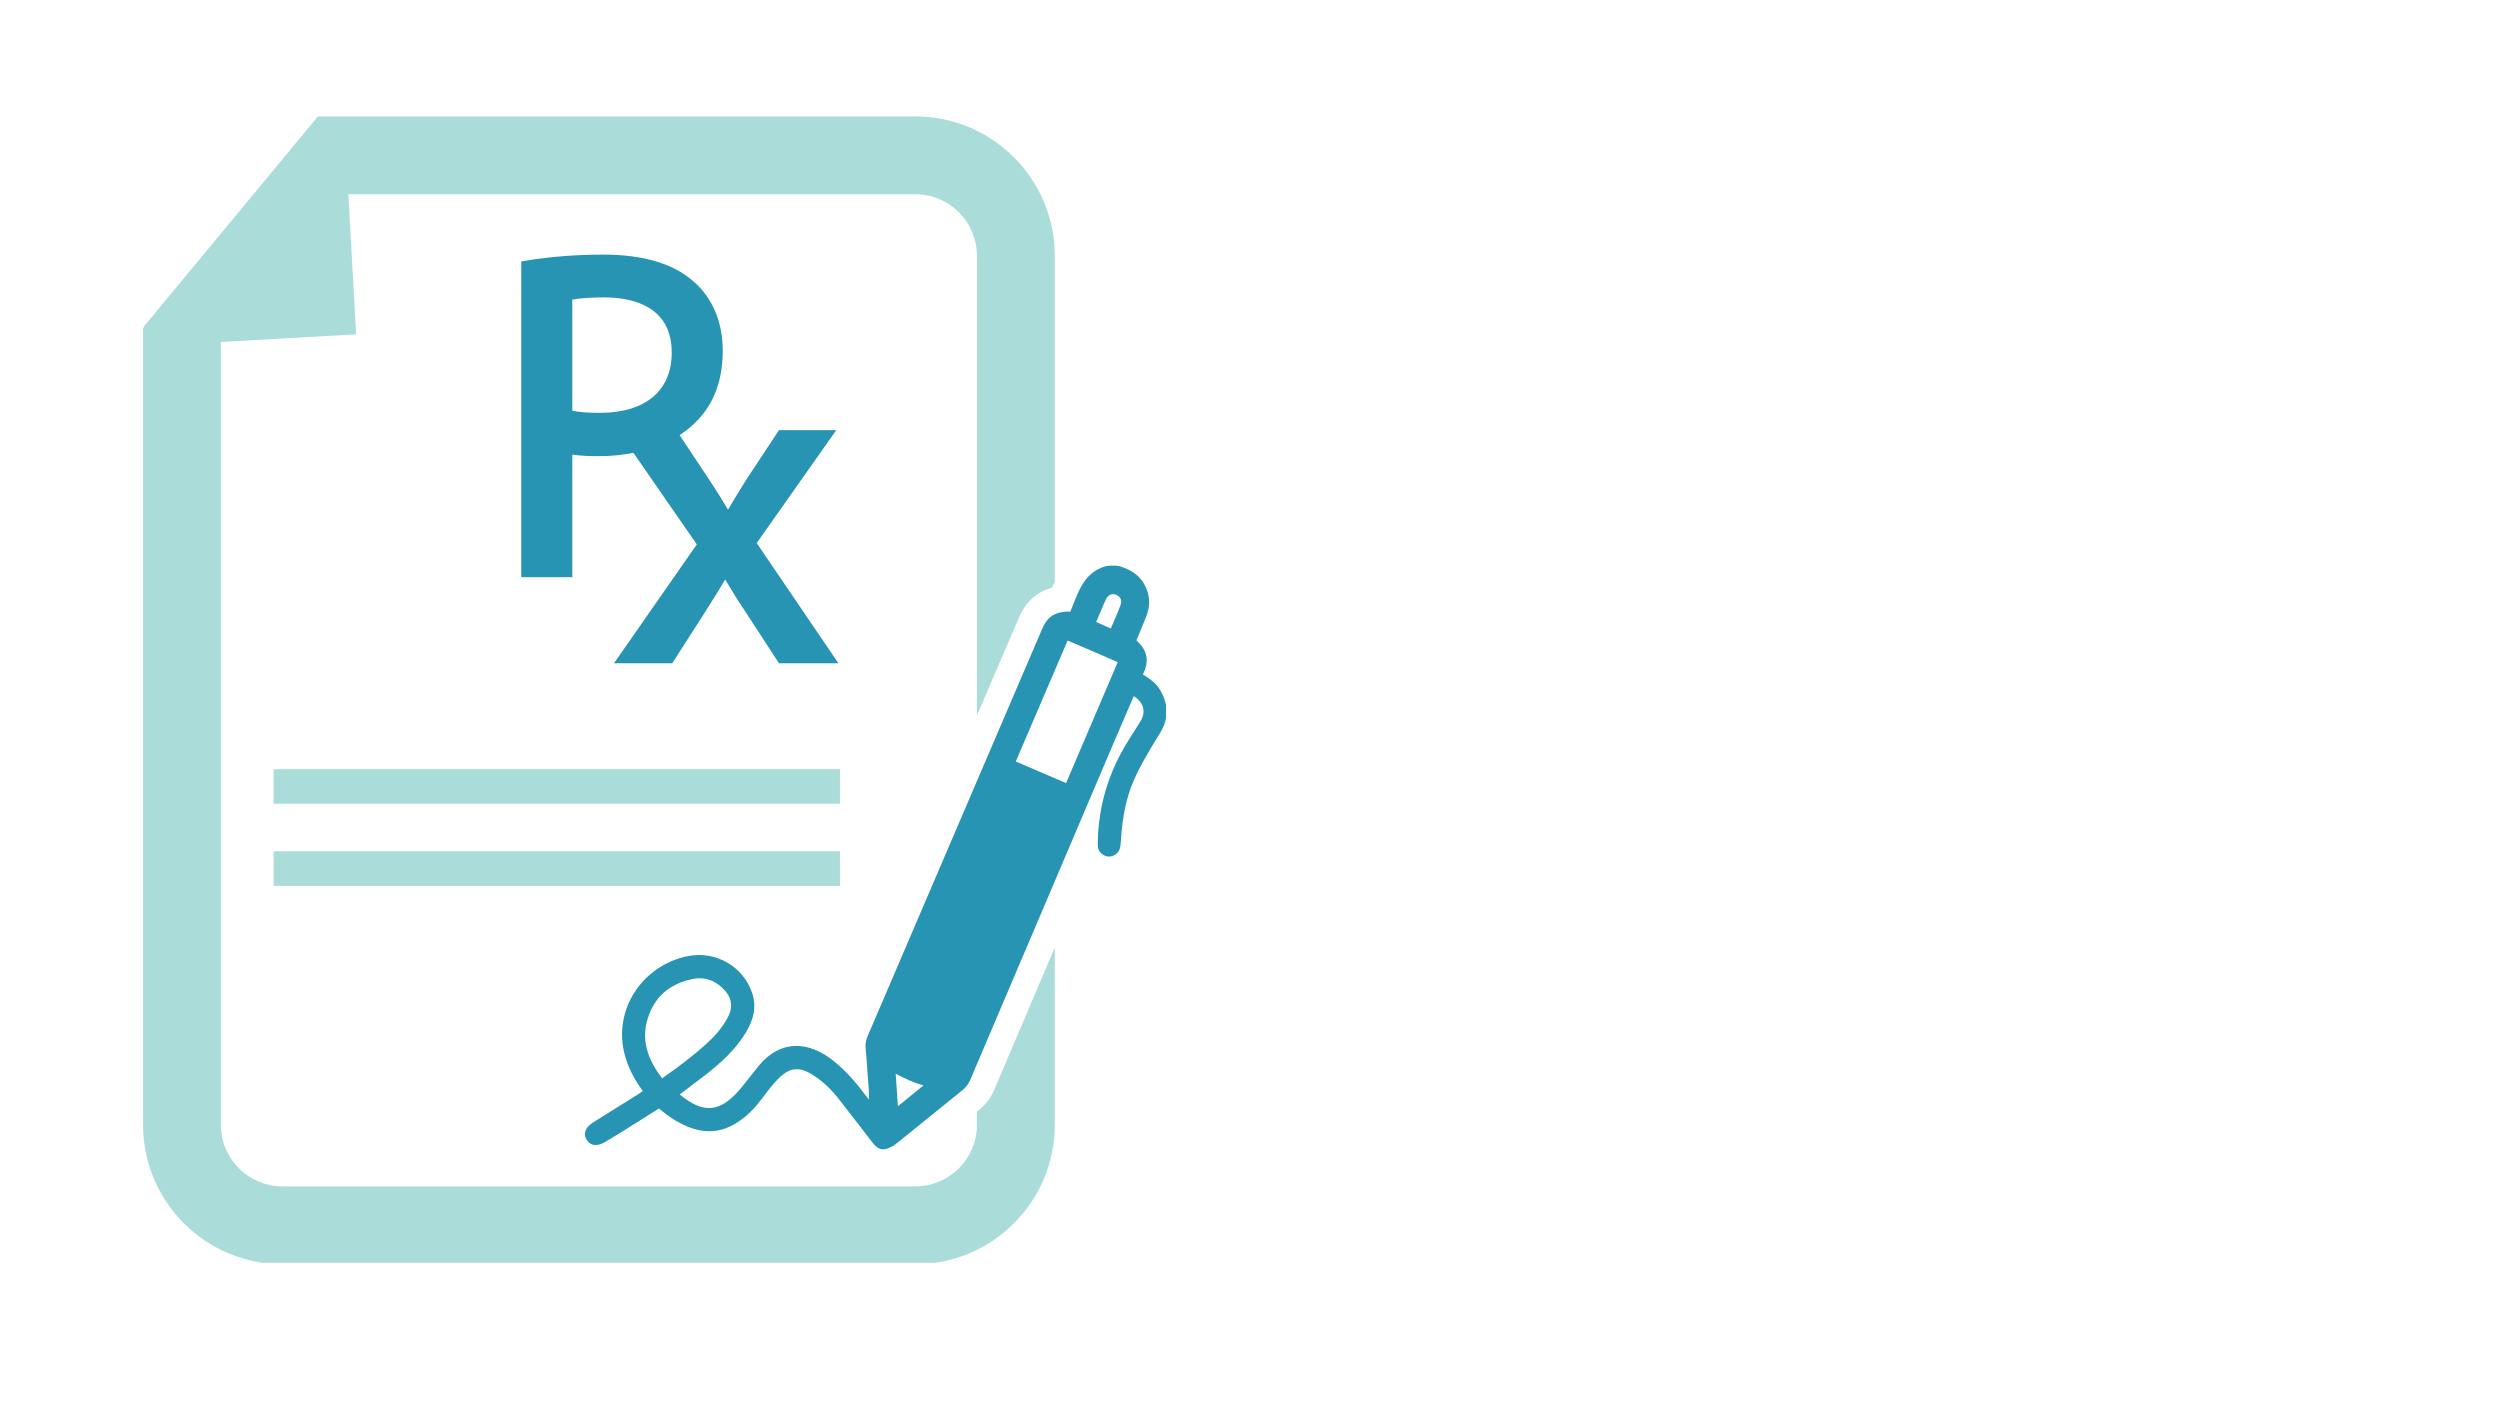
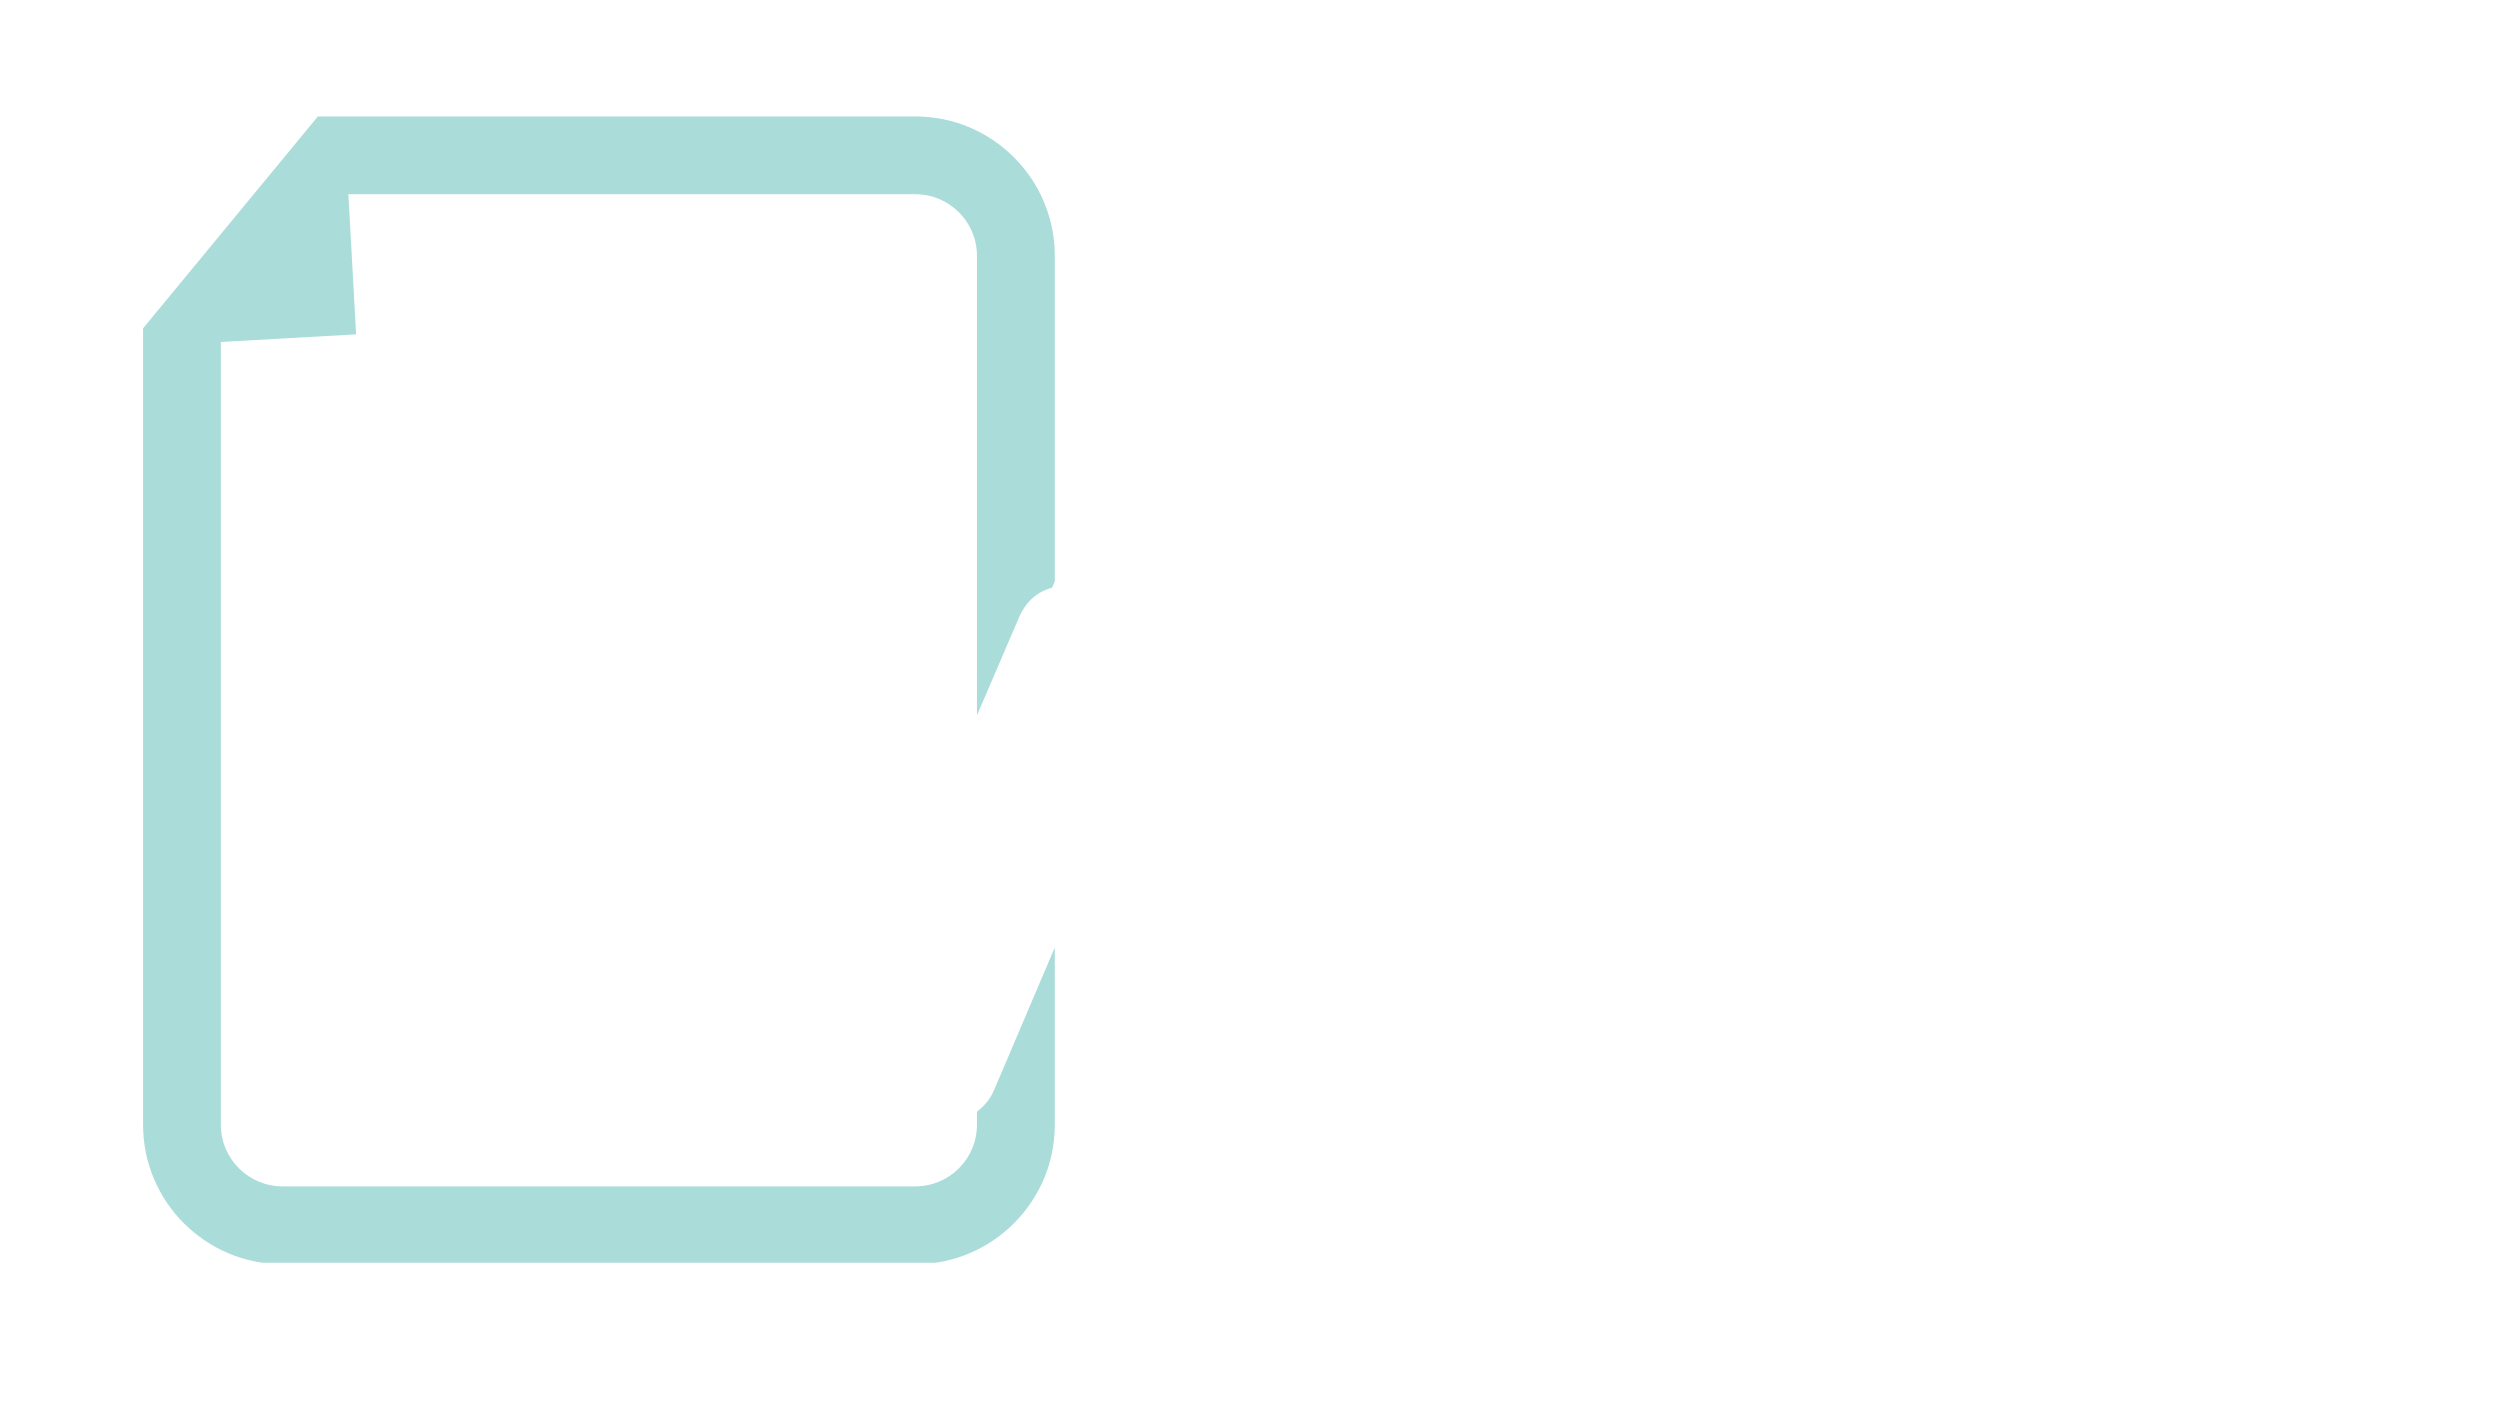
<svg xmlns="http://www.w3.org/2000/svg" width="300" zoomAndPan="magnify" viewBox="0 0 224.88 126.75" height="169" preserveAspectRatio="xMidYMid meet" version="1.0">
  <defs>
    <clipPath id="8f1f71b50e">
      <path d="M 12.812 10.352 L 95 10.352 L 95 113.645 L 12.812 113.645 Z M 12.812 10.352 " clip-rule="nonzero" />
    </clipPath>
    <clipPath id="a61a3e887f">
      <path d="M 52 50 L 104.879 50 L 104.879 104 L 52 104 Z M 52 50 " clip-rule="nonzero" />
    </clipPath>
  </defs>
-   <path fill="#2894b3" d="M 53.918 37.156 C 52.91 37.156 52.098 37.098 51.449 36.969 L 51.449 26.961 C 52.133 26.836 53.168 26.766 54.332 26.766 C 56.598 26.766 60.395 27.41 60.395 31.719 C 60.395 35.176 58.031 37.156 53.918 37.156 Z M 64.988 31.551 C 64.988 29.008 64.062 26.805 62.383 25.355 C 60.586 23.738 57.848 22.914 54.25 22.914 C 51.781 22.914 49.438 23.102 47.27 23.461 L 46.852 23.531 L 46.852 51.949 L 51.449 51.949 L 51.449 40.914 C 52.234 41.035 53.078 41.055 53.836 41.055 C 54.938 41.055 55.973 40.945 56.949 40.758 L 62.652 48.996 L 55.199 59.695 L 60.441 59.695 L 63.48 54.953 L 64.016 54.098 C 64.43 53.441 64.824 52.812 65.207 52.156 C 65.797 53.152 66.34 54.035 66.969 54.965 L 70.047 59.695 L 75.398 59.695 L 68.043 48.875 L 75.207 38.711 L 70.051 38.711 L 67.086 43.199 L 66.738 43.762 C 66.32 44.438 65.891 45.129 65.461 45.871 C 64.934 44.984 64.414 44.141 63.805 43.227 L 61.105 39.16 C 61.699 38.777 62.234 38.34 62.699 37.844 C 64.219 36.285 64.988 34.164 64.988 31.551 " fill-opacity="1" fill-rule="nonzero" />
  <g clip-path="url(#8f1f71b50e)">
-     <path fill="#aadcd9" d="M 88.02 99.926 C 87.973 99.957 87.926 100.008 87.867 100.051 L 87.867 101.23 C 87.867 104.289 85.383 106.773 82.324 106.773 L 25.363 106.773 C 22.305 106.773 19.816 104.289 19.816 101.23 L 19.816 30.777 L 31.992 30.09 L 31.293 17.48 L 82.324 17.48 C 85.383 17.48 87.867 19.965 87.867 23.027 L 87.867 64.379 L 91.605 55.676 C 92.234 54.18 93.227 53.27 94.617 52.895 C 94.699 52.707 94.781 52.523 94.871 52.336 L 94.871 23.027 C 94.871 16.105 89.246 10.48 82.324 10.48 L 28.551 10.48 L 12.957 29.305 L 12.816 29.551 L 12.816 101.23 C 12.816 108.152 18.441 113.777 25.363 113.777 L 82.324 113.777 C 89.246 113.777 94.871 108.152 94.871 101.23 L 94.871 85.273 C 93.051 89.547 91.23 93.832 89.41 98.102 C 89.105 98.816 88.637 99.434 88.02 99.926 " fill-opacity="1" fill-rule="nonzero" />
+     <path fill="#aadcd9" d="M 88.02 99.926 C 87.973 99.957 87.926 100.008 87.867 100.051 L 87.867 101.23 C 87.867 104.289 85.383 106.773 82.324 106.773 L 25.363 106.773 C 22.305 106.773 19.816 104.289 19.816 101.23 L 19.816 30.777 L 31.992 30.09 L 31.293 17.48 L 82.324 17.48 C 85.383 17.48 87.867 19.965 87.867 23.027 L 87.867 64.379 L 91.605 55.676 C 92.234 54.18 93.227 53.27 94.617 52.895 C 94.699 52.707 94.781 52.523 94.871 52.336 L 94.871 23.027 C 94.871 16.105 89.246 10.48 82.324 10.48 L 28.551 10.48 L 12.816 29.551 L 12.816 101.23 C 12.816 108.152 18.441 113.777 25.363 113.777 L 82.324 113.777 C 89.246 113.777 94.871 108.152 94.871 101.23 L 94.871 85.273 C 93.051 89.547 91.23 93.832 89.41 98.102 C 89.105 98.816 88.637 99.434 88.02 99.926 " fill-opacity="1" fill-rule="nonzero" />
  </g>
  <g clip-path="url(#a61a3e887f)">
-     <path fill="#2894b3" d="M 100.777 54.496 C 100.523 55.172 100.23 55.824 99.914 56.562 C 99.457 56.363 99.039 56.176 98.594 55.977 C 98.898 55.277 99.168 54.598 99.469 53.945 C 99.656 53.527 100.066 53.363 100.441 53.551 C 100.836 53.746 100.93 54.098 100.777 54.496 Z M 95.887 70.477 C 95.551 70.332 95.211 70.184 94.871 70.043 C 93.703 69.539 92.551 69.039 91.359 68.535 C 92.527 65.805 93.691 63.086 94.871 60.344 C 95.258 59.445 95.645 58.543 96.027 57.648 C 97.535 58.289 99.004 58.93 100.535 59.594 C 98.969 63.25 97.441 66.832 95.887 70.477 Z M 80.75 99.562 C 80.68 98.523 80.621 97.613 80.551 96.633 C 81.367 97.051 82.125 97.438 83.059 97.684 C 82.277 98.312 81.566 98.898 80.75 99.562 Z M 58.219 91.715 C 58.816 89.734 60.203 88.543 62.227 88.121 C 63.414 87.863 64.441 88.285 65.234 89.207 C 65.855 89.93 65.891 90.781 65.41 91.625 C 64.934 92.488 64.312 93.223 63.59 93.875 C 62.32 95.035 60.965 96.047 59.527 97.051 C 58.312 95.441 57.613 93.715 58.219 91.715 Z M 104.293 62.012 C 103.93 61.441 103.395 61.066 102.797 60.703 C 103.371 59.57 103.25 58.582 102.305 57.73 C 102.156 57.598 102.273 57.484 102.332 57.367 C 102.574 56.758 102.82 56.164 103.066 55.57 C 103.484 54.578 103.477 53.598 102.949 52.625 C 102.457 51.707 101.641 51.238 100.695 50.957 C 100.055 50.828 99.457 50.957 99.457 50.957 C 97.402 51.543 96.961 53.41 96.273 55.043 C 95.699 55.031 95.246 55.102 94.871 55.289 C 94.371 55.512 94.031 55.934 93.742 56.582 C 91.781 61.148 89.828 65.727 87.867 70.289 C 84.598 77.934 81.32 85.578 78.039 93.223 C 77.891 93.574 77.805 93.926 77.844 94.309 C 77.898 94.984 77.969 95.672 78.004 96.352 C 78.039 97.191 78.191 98.02 78.133 98.965 C 77.152 97.637 76.184 96.457 74.969 95.488 C 72.719 93.691 70.184 93.516 68.188 95.969 C 67.594 96.691 67.047 97.449 66.43 98.16 C 64.711 100.098 63.23 100.262 61.117 98.5 C 61.875 97.926 62.633 97.355 63.391 96.773 C 64.77 95.699 66.066 94.543 67 93.035 C 67.711 91.902 68.074 90.703 67.641 89.395 C 66.859 87.012 64.406 85.566 61.898 86.043 C 57.684 86.84 54.812 91.145 56.34 95.5 C 56.68 96.469 57.18 97.355 57.789 98.195 C 57.613 98.312 57.488 98.418 57.344 98.5 C 56.016 99.34 54.684 100.168 53.355 100.996 C 52.617 101.441 52.395 102.035 52.746 102.598 C 53.098 103.145 53.715 103.203 54.449 102.75 C 55.023 102.41 55.594 102.059 56.156 101.711 C 57.18 101.066 58.219 100.414 59.246 99.762 C 59.902 100.32 60.566 100.789 61.301 101.16 C 62.75 101.883 64.219 102.082 65.715 101.348 C 66.613 100.902 67.359 100.262 68.012 99.504 C 68.75 98.629 69.355 97.648 70.211 96.875 C 71.051 96.105 71.887 96.035 72.871 96.609 C 73.828 97.168 74.621 97.902 75.309 98.758 C 76.383 100.109 77.422 101.488 78.473 102.844 C 79.008 103.52 79.441 103.602 80.211 103.191 C 80.398 103.086 80.586 102.957 80.75 102.816 C 82.688 101.254 84.625 99.68 86.562 98.113 C 86.879 97.859 87.098 97.562 87.262 97.191 C 87.461 96.711 87.672 96.246 87.867 95.766 C 90.203 90.281 92.539 84.797 94.871 79.312 C 96.645 75.141 98.422 70.965 100.195 66.797 C 100.789 65.418 101.387 64.043 101.98 62.652 C 102.867 63.203 103.102 64.066 102.59 64.906 C 102.227 65.5 101.832 66.086 101.469 66.68 C 99.703 69.508 98.781 72.574 98.738 75.914 C 98.738 76.113 98.727 76.312 98.828 76.508 C 99.062 76.93 99.496 77.164 99.938 77.07 C 100.441 76.977 100.754 76.59 100.789 76.008 C 100.906 74.277 101.105 72.562 101.711 70.906 C 102.379 69.121 103.395 67.535 104.371 65.922 C 105.168 64.625 105.098 63.309 104.293 62.012 " fill-opacity="1" fill-rule="nonzero" />
-   </g>
-   <path fill="#aadcd9" d="M 75.535 69.227 L 24.566 69.227 L 24.566 72.336 L 75.535 72.336 L 75.535 69.227 " fill-opacity="1" fill-rule="nonzero" />
-   <path fill="#aadcd9" d="M 24.566 79.73 L 75.535 79.73 L 75.535 76.617 L 24.566 76.617 L 24.566 79.73 " fill-opacity="1" fill-rule="nonzero" />
+     </g>
</svg>